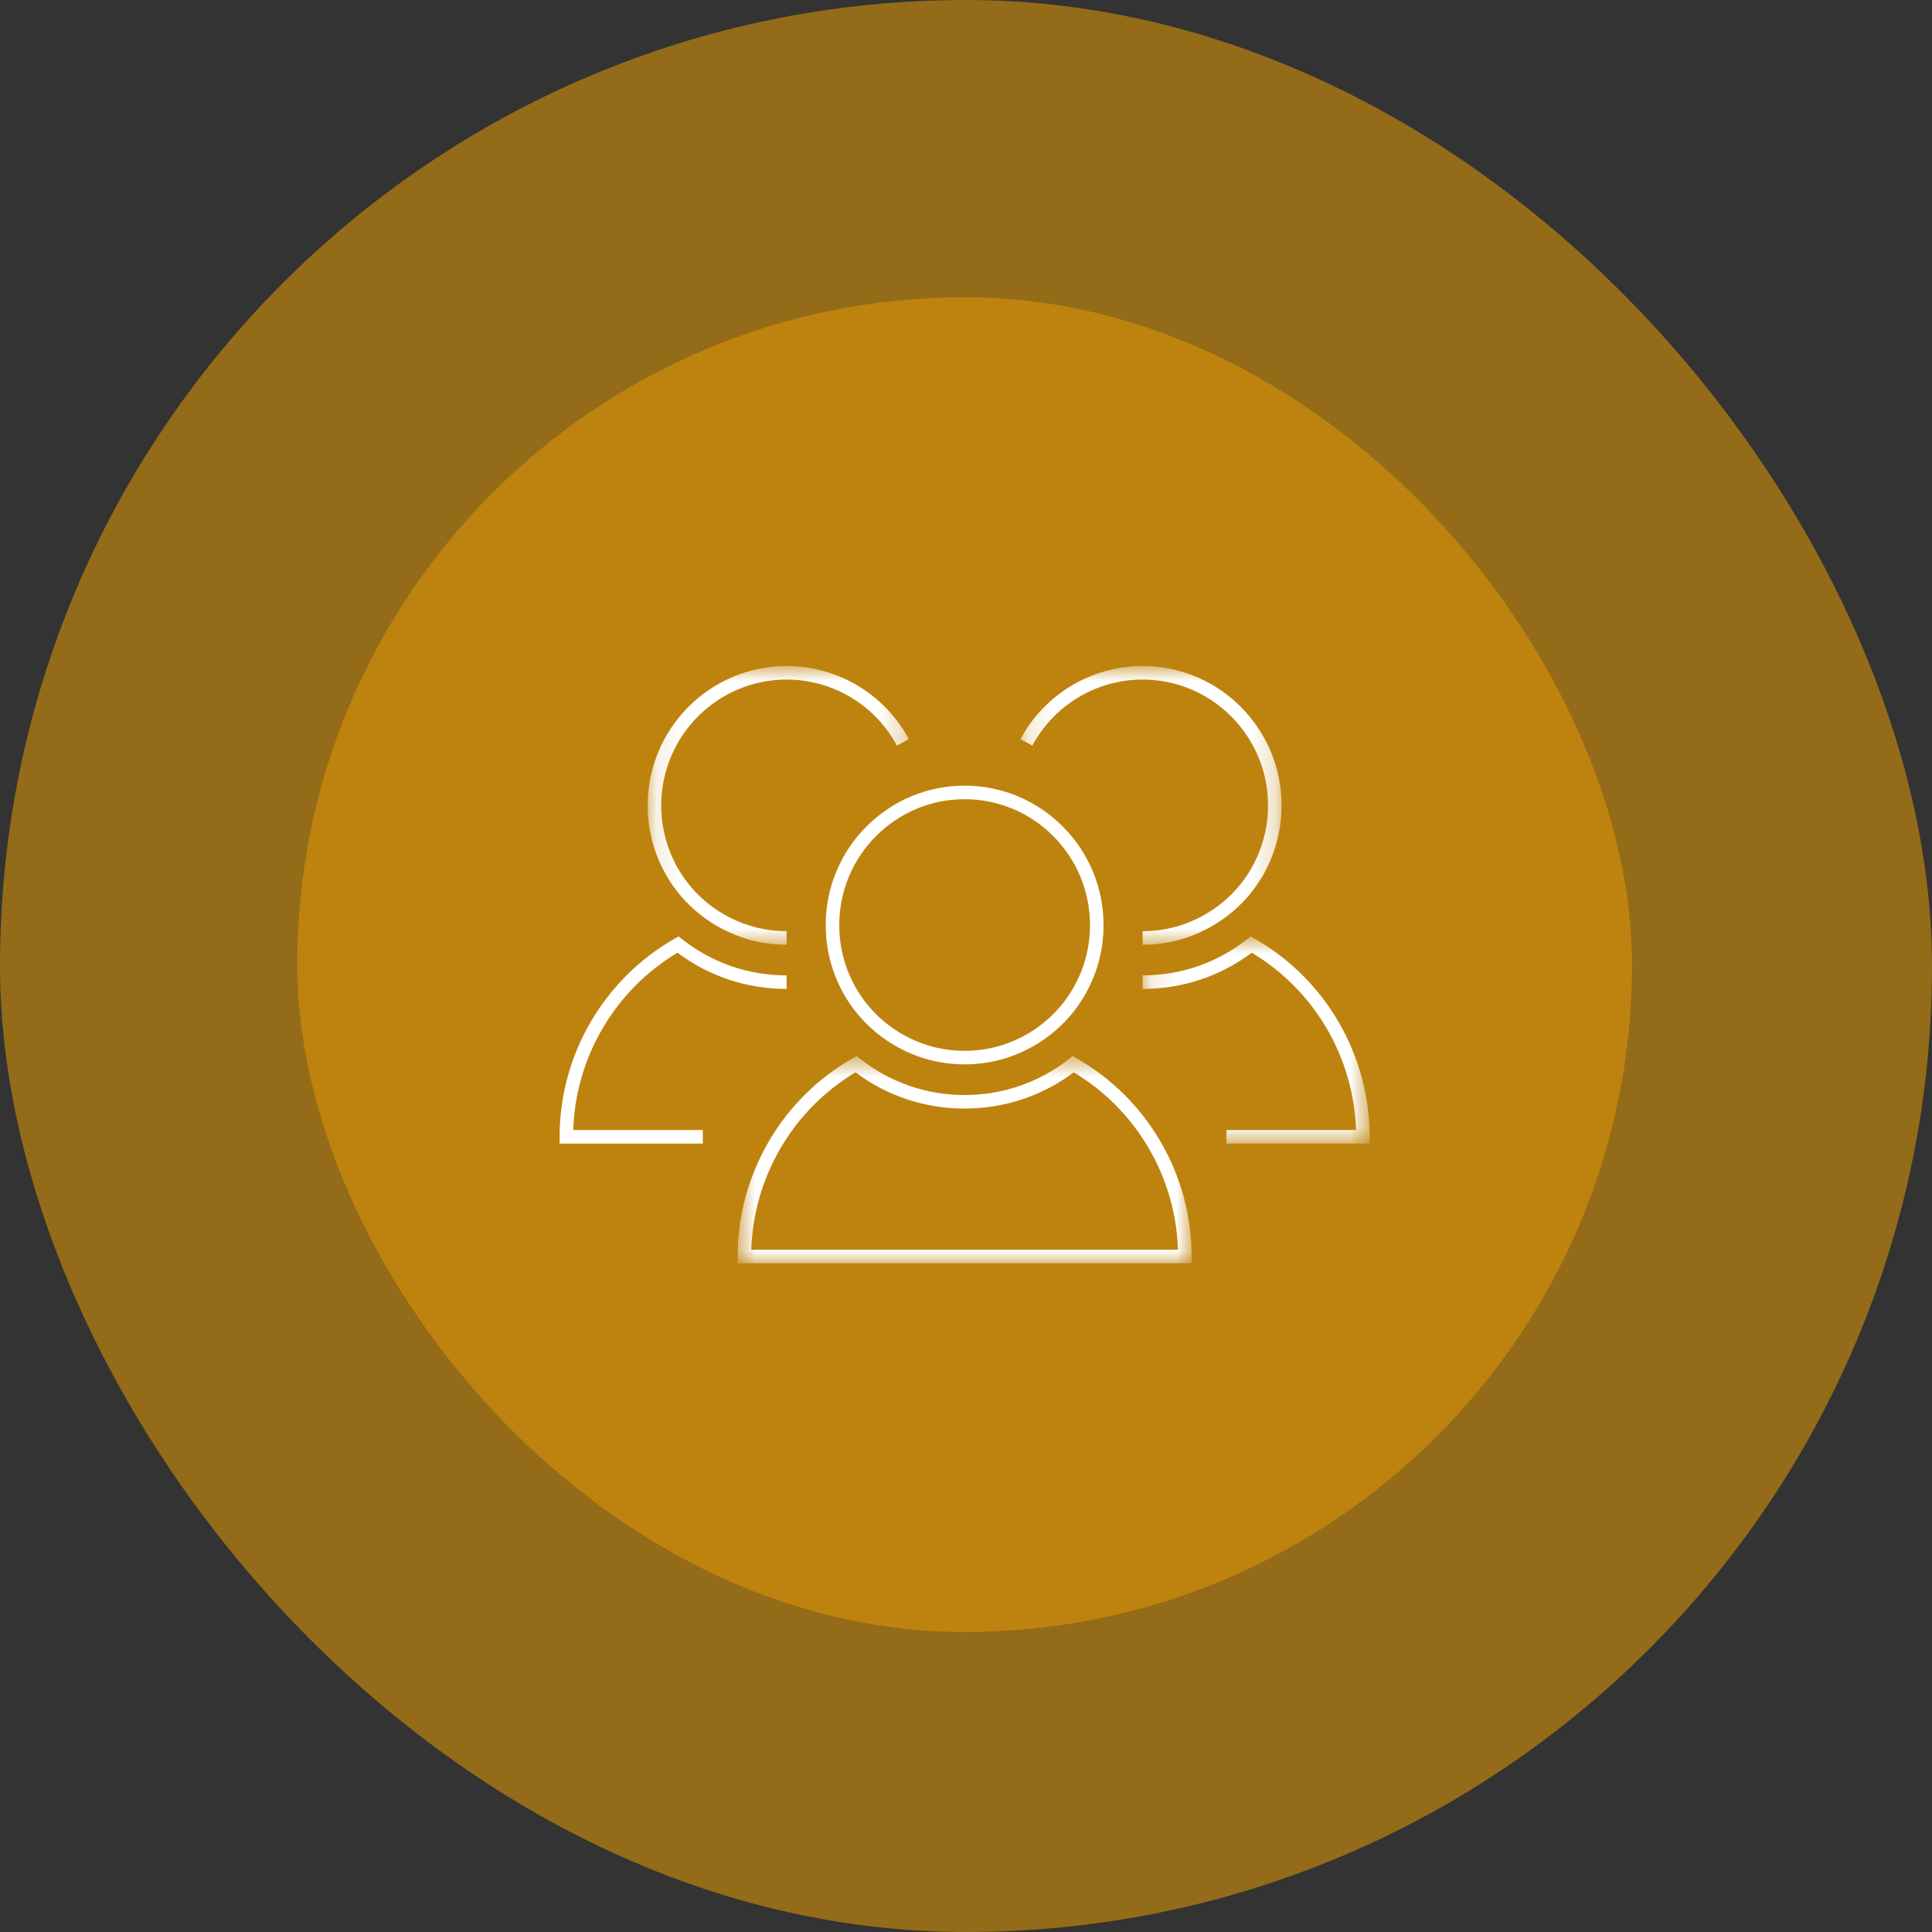
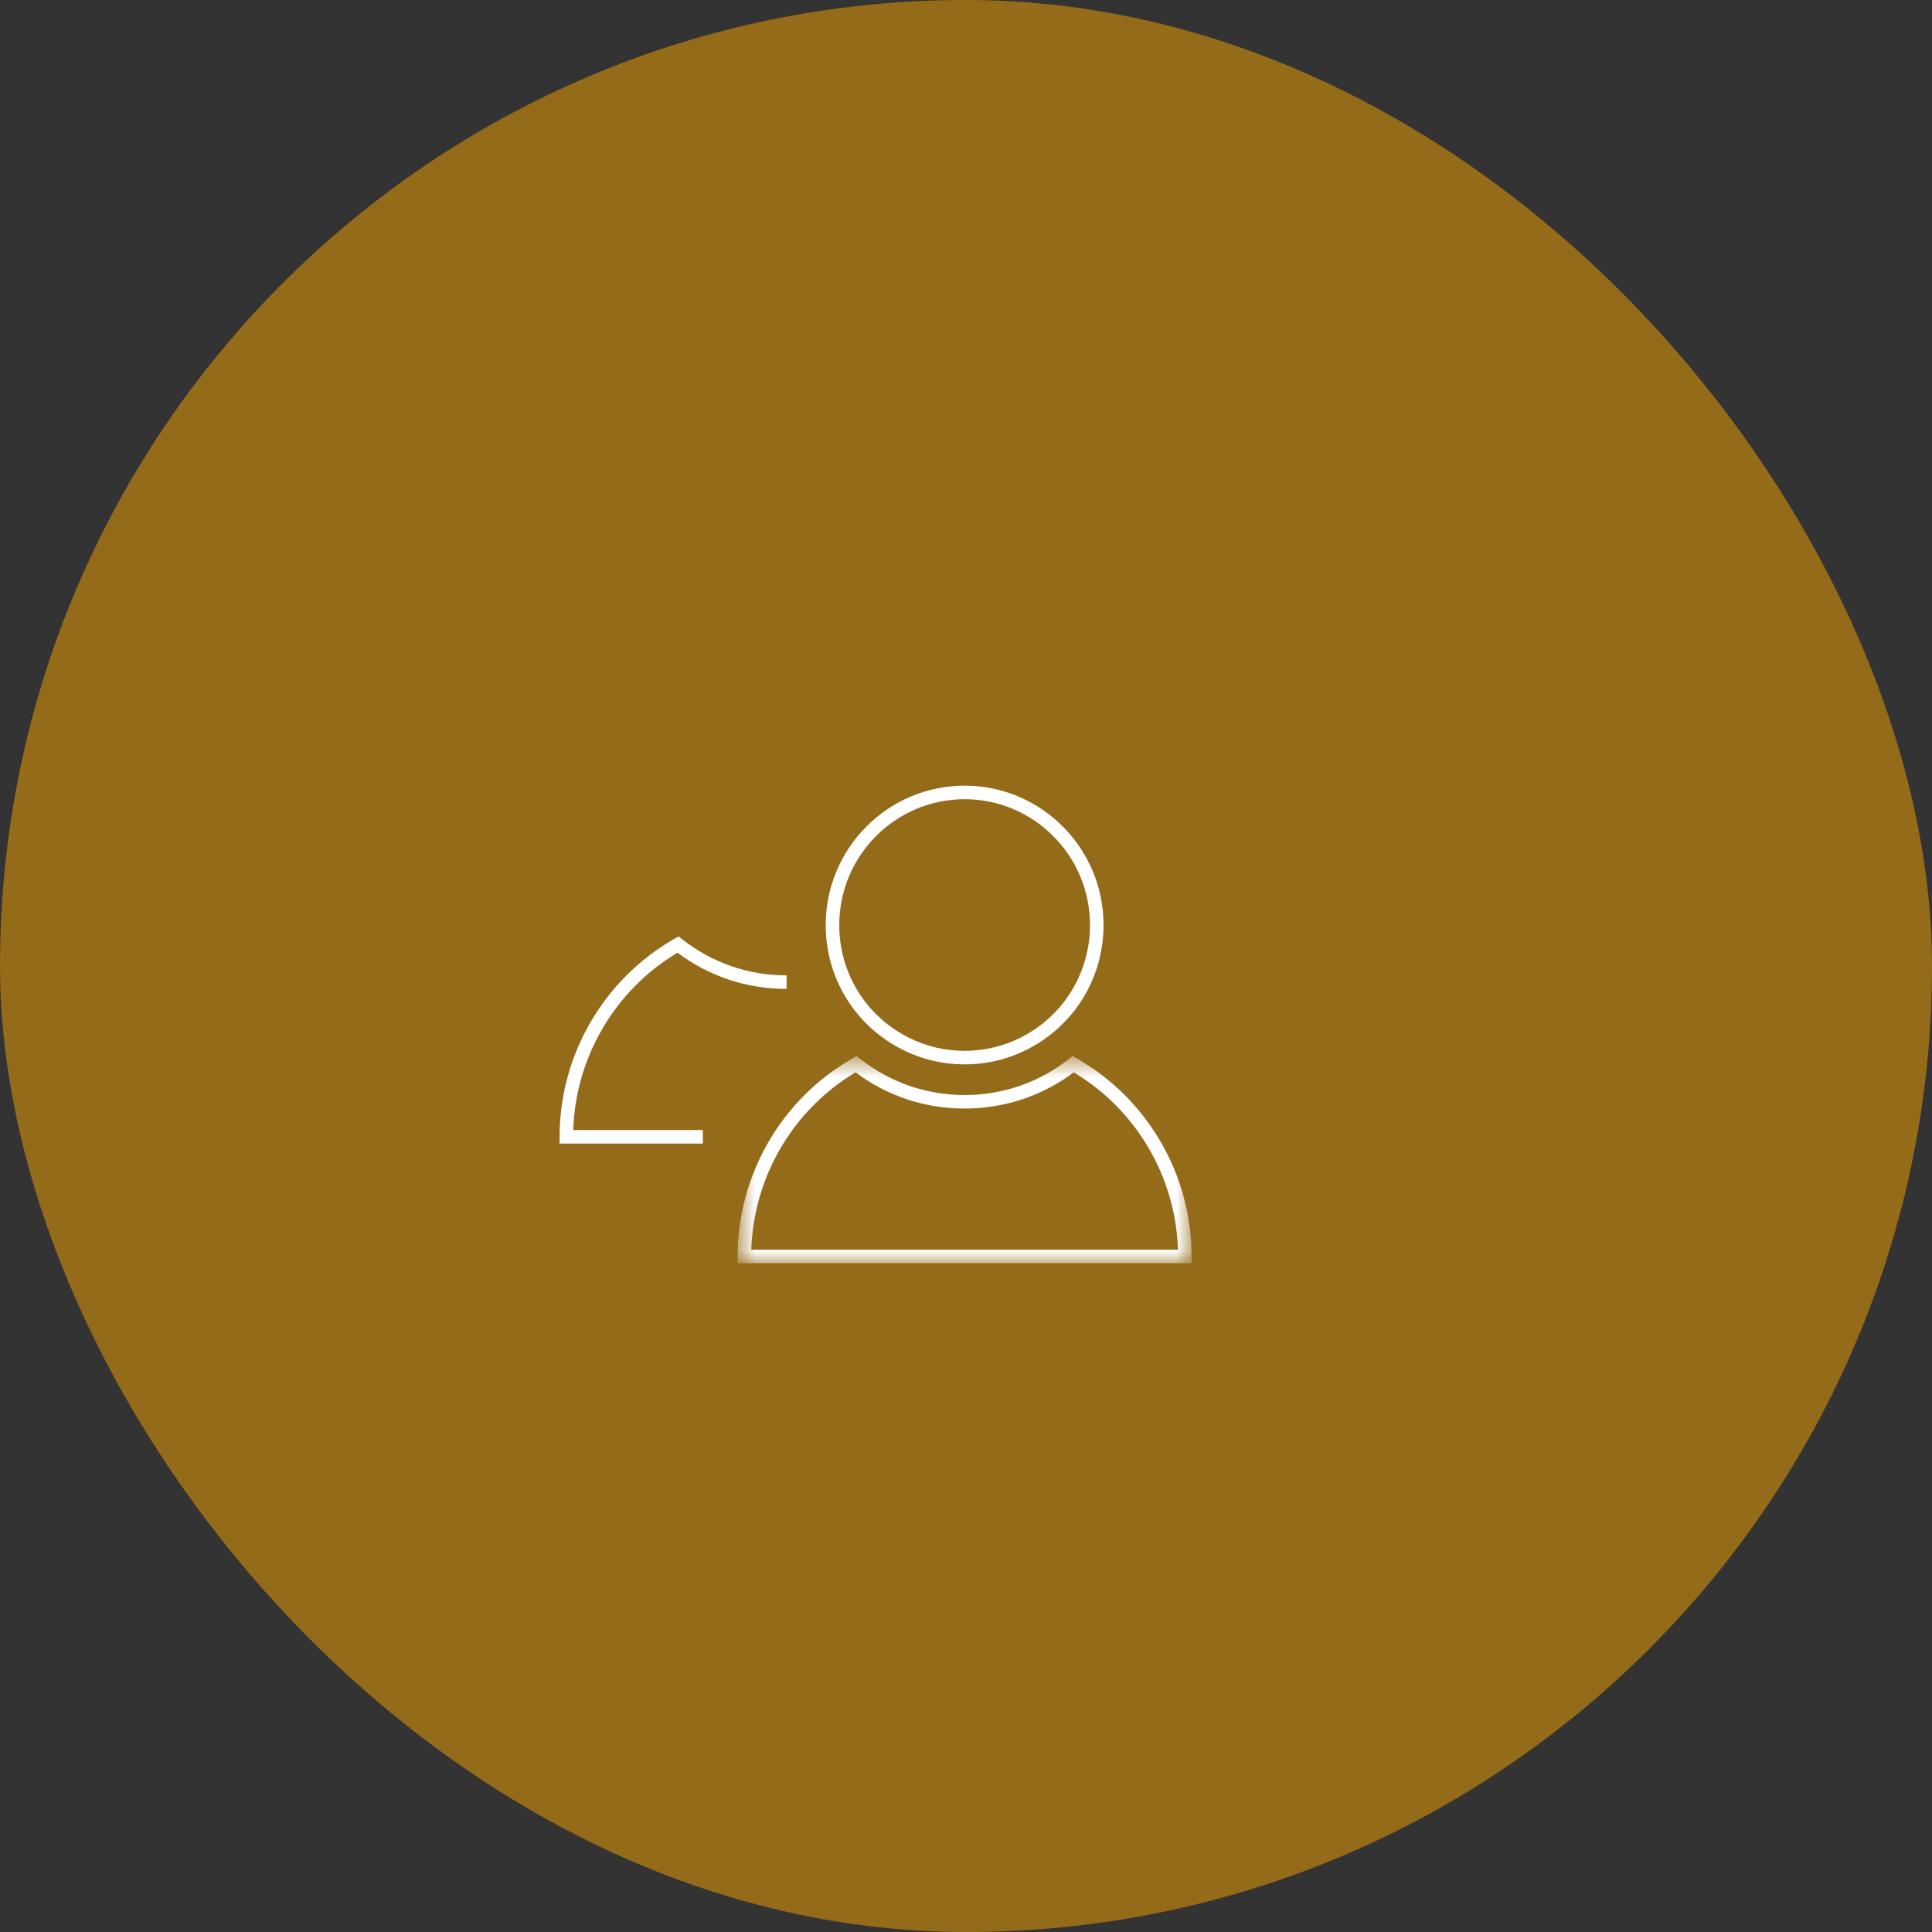
<svg xmlns="http://www.w3.org/2000/svg" width="78" height="78" viewBox="0 0 78 78" fill="none">
  <rect x="0" y="0" width="78" height="78" fill="#333333" stroke="none" />
  <rect width="78" height="78" rx="39" fill="#BE830E" fill-opacity="0.7" />
-   <rect x="12" y="12" width="53.889" height="53.889" rx="26.944" fill="#BE830E" />
  <mask id="mask0_123_234" style="mask-type:luminance" maskUnits="userSpaceOnUse" x="46" y="37" width="10" height="10">
    <path d="M46.124 37.796H55.297V46.179H46.124V37.796Z" fill="white" />
  </mask>
  <g mask="url(#mask0_123_234)">
-     <path d="M55.297 46.17H49.513V45.623H54.746C54.653 42.683 53.063 39.973 50.538 38.463C49.257 39.42 47.738 39.925 46.132 39.925V39.379C47.677 39.379 49.134 38.874 50.348 37.92L50.493 37.806L50.653 37.897C53.517 39.53 55.297 42.595 55.297 45.897V46.17Z" fill="white" />
-   </g>
+     </g>
  <path d="M38.944 32.266C36.154 32.266 33.883 34.544 33.883 37.345C33.883 39.28 34.954 41.021 36.678 41.887C37.384 42.244 38.146 42.425 38.944 42.425C39.743 42.425 40.505 42.244 41.211 41.887C42.935 41.021 44.006 39.28 44.006 37.345C44.006 34.544 41.735 32.266 38.944 32.266ZM38.944 42.971C38.06 42.971 37.215 42.771 36.432 42.375C34.523 41.416 33.336 39.488 33.336 37.345C33.336 34.243 35.852 31.719 38.944 31.719C42.037 31.719 44.553 34.243 44.553 37.345C44.553 39.488 43.366 41.416 41.456 42.376C40.674 42.771 39.829 42.971 38.944 42.971Z" fill="white" />
  <mask id="mask1_123_234" style="mask-type:luminance" maskUnits="userSpaceOnUse" x="41" y="26" width="11" height="13">
-     <path d="M41.165 26.889H51.774V38.204H41.165V26.889Z" fill="white" />
-   </mask>
+     </mask>
  <g mask="url(#mask1_123_234)">
    <path d="M46.132 38.141V37.595C46.93 37.595 47.693 37.414 48.398 37.057C50.123 36.191 51.194 34.45 51.194 32.515C51.194 29.714 48.923 27.436 46.132 27.436C44.271 27.436 42.564 28.457 41.677 30.101L41.196 29.842C42.178 28.02 44.07 26.889 46.132 26.889C49.224 26.889 51.74 29.413 51.74 32.515C51.74 34.658 50.554 36.586 48.644 37.545C47.862 37.941 47.017 38.141 46.132 38.141Z" fill="white" />
  </g>
  <mask id="mask2_123_234" style="mask-type:luminance" maskUnits="userSpaceOnUse" x="29" y="42" width="20" height="9">
    <path d="M29.769 42.634H48.114V51H29.769V42.634Z" fill="white" />
  </mask>
  <g mask="url(#mask2_123_234)">
    <path d="M30.331 50.454H47.558C47.465 47.513 45.875 44.803 43.35 43.293C42.069 44.25 40.55 44.755 38.944 44.755C37.339 44.755 35.82 44.25 34.539 43.293C32.014 44.803 30.424 47.513 30.331 50.454ZM48.109 51H29.78V50.727C29.78 47.425 31.559 44.36 34.424 42.727L34.584 42.636L34.728 42.75C35.942 43.704 37.4 44.209 38.944 44.209C40.489 44.209 41.947 43.704 43.161 42.75L43.306 42.636L43.465 42.727C46.33 44.36 48.109 47.425 48.109 50.727V51Z" fill="white" />
  </g>
  <mask id="mask3_123_234" style="mask-type:luminance" maskUnits="userSpaceOnUse" x="26" y="26" width="11" height="13">
-     <path d="M26.116 26.889H36.724V38.204H26.116V26.889Z" fill="white" />
-   </mask>
+     </mask>
  <g mask="url(#mask3_123_234)">
-     <path d="M31.757 38.141C30.872 38.141 30.027 37.941 29.245 37.545C27.335 36.586 26.149 34.658 26.149 32.515C26.149 29.413 28.665 26.889 31.757 26.889C33.82 26.889 35.711 28.02 36.693 29.842L36.212 30.101C35.326 28.457 33.618 27.435 31.757 27.435C28.966 27.435 26.695 29.714 26.695 32.515C26.695 34.45 27.766 36.191 29.491 37.057C30.197 37.414 30.959 37.594 31.757 37.594V38.141Z" fill="white" />
-   </g>
+     </g>
  <path d="M28.375 46.17H22.592V45.897C22.592 42.595 24.372 39.53 27.236 37.897L27.396 37.806L27.541 37.92C28.755 38.874 30.213 39.379 31.757 39.379V39.925C30.151 39.925 28.632 39.42 27.351 38.463C24.826 39.973 23.236 42.683 23.143 45.623H28.375V46.17Z" fill="white" />
</svg>